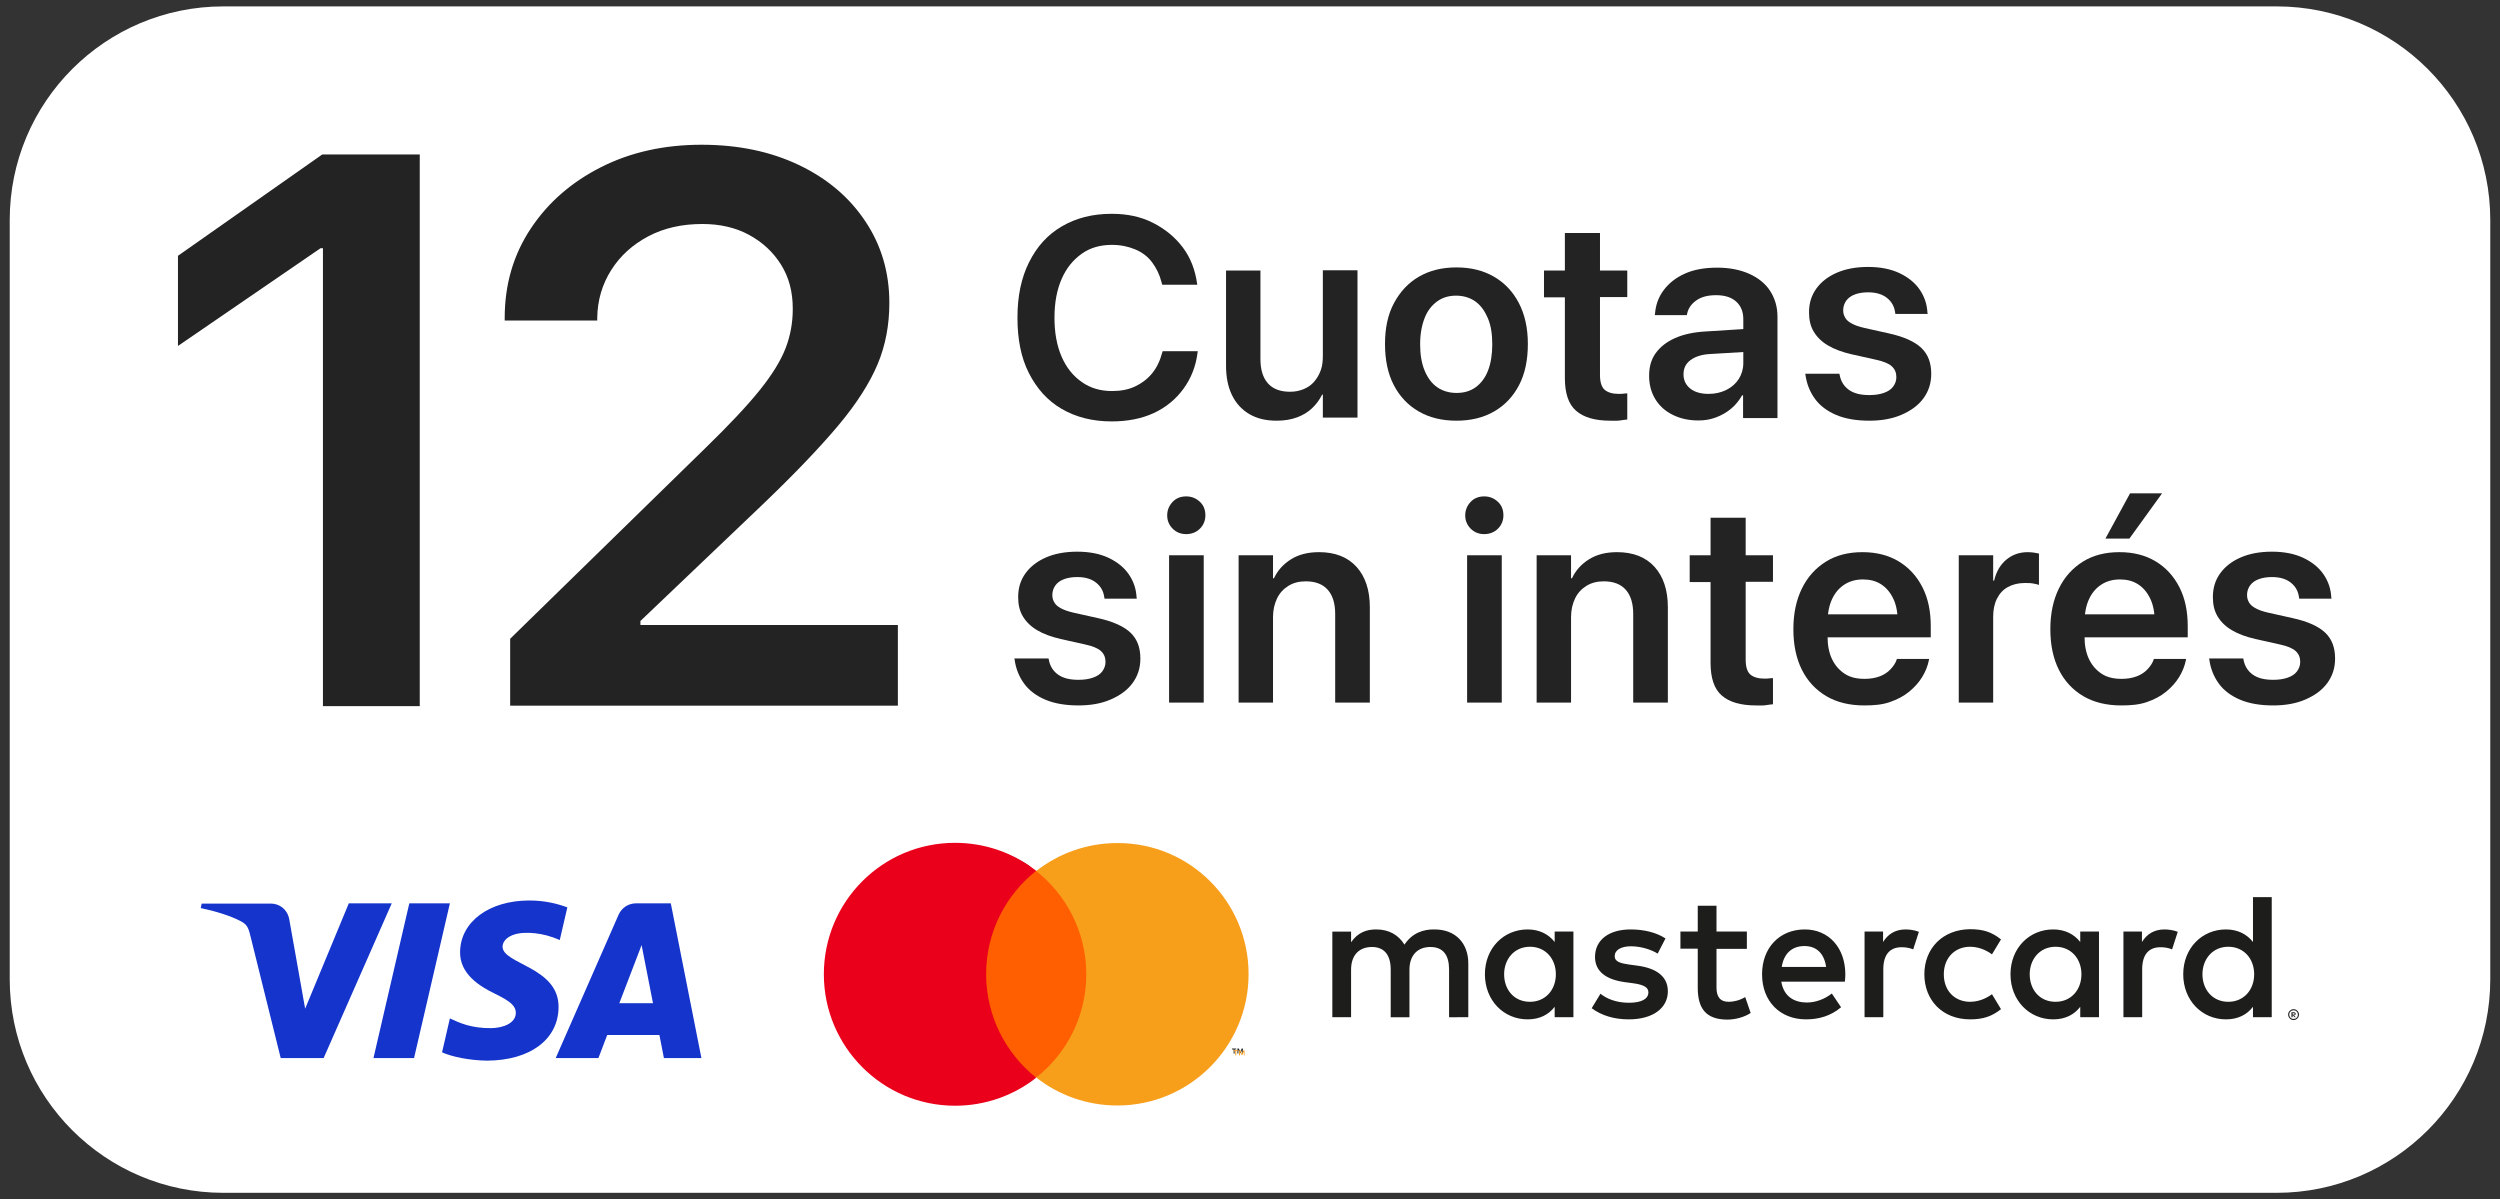
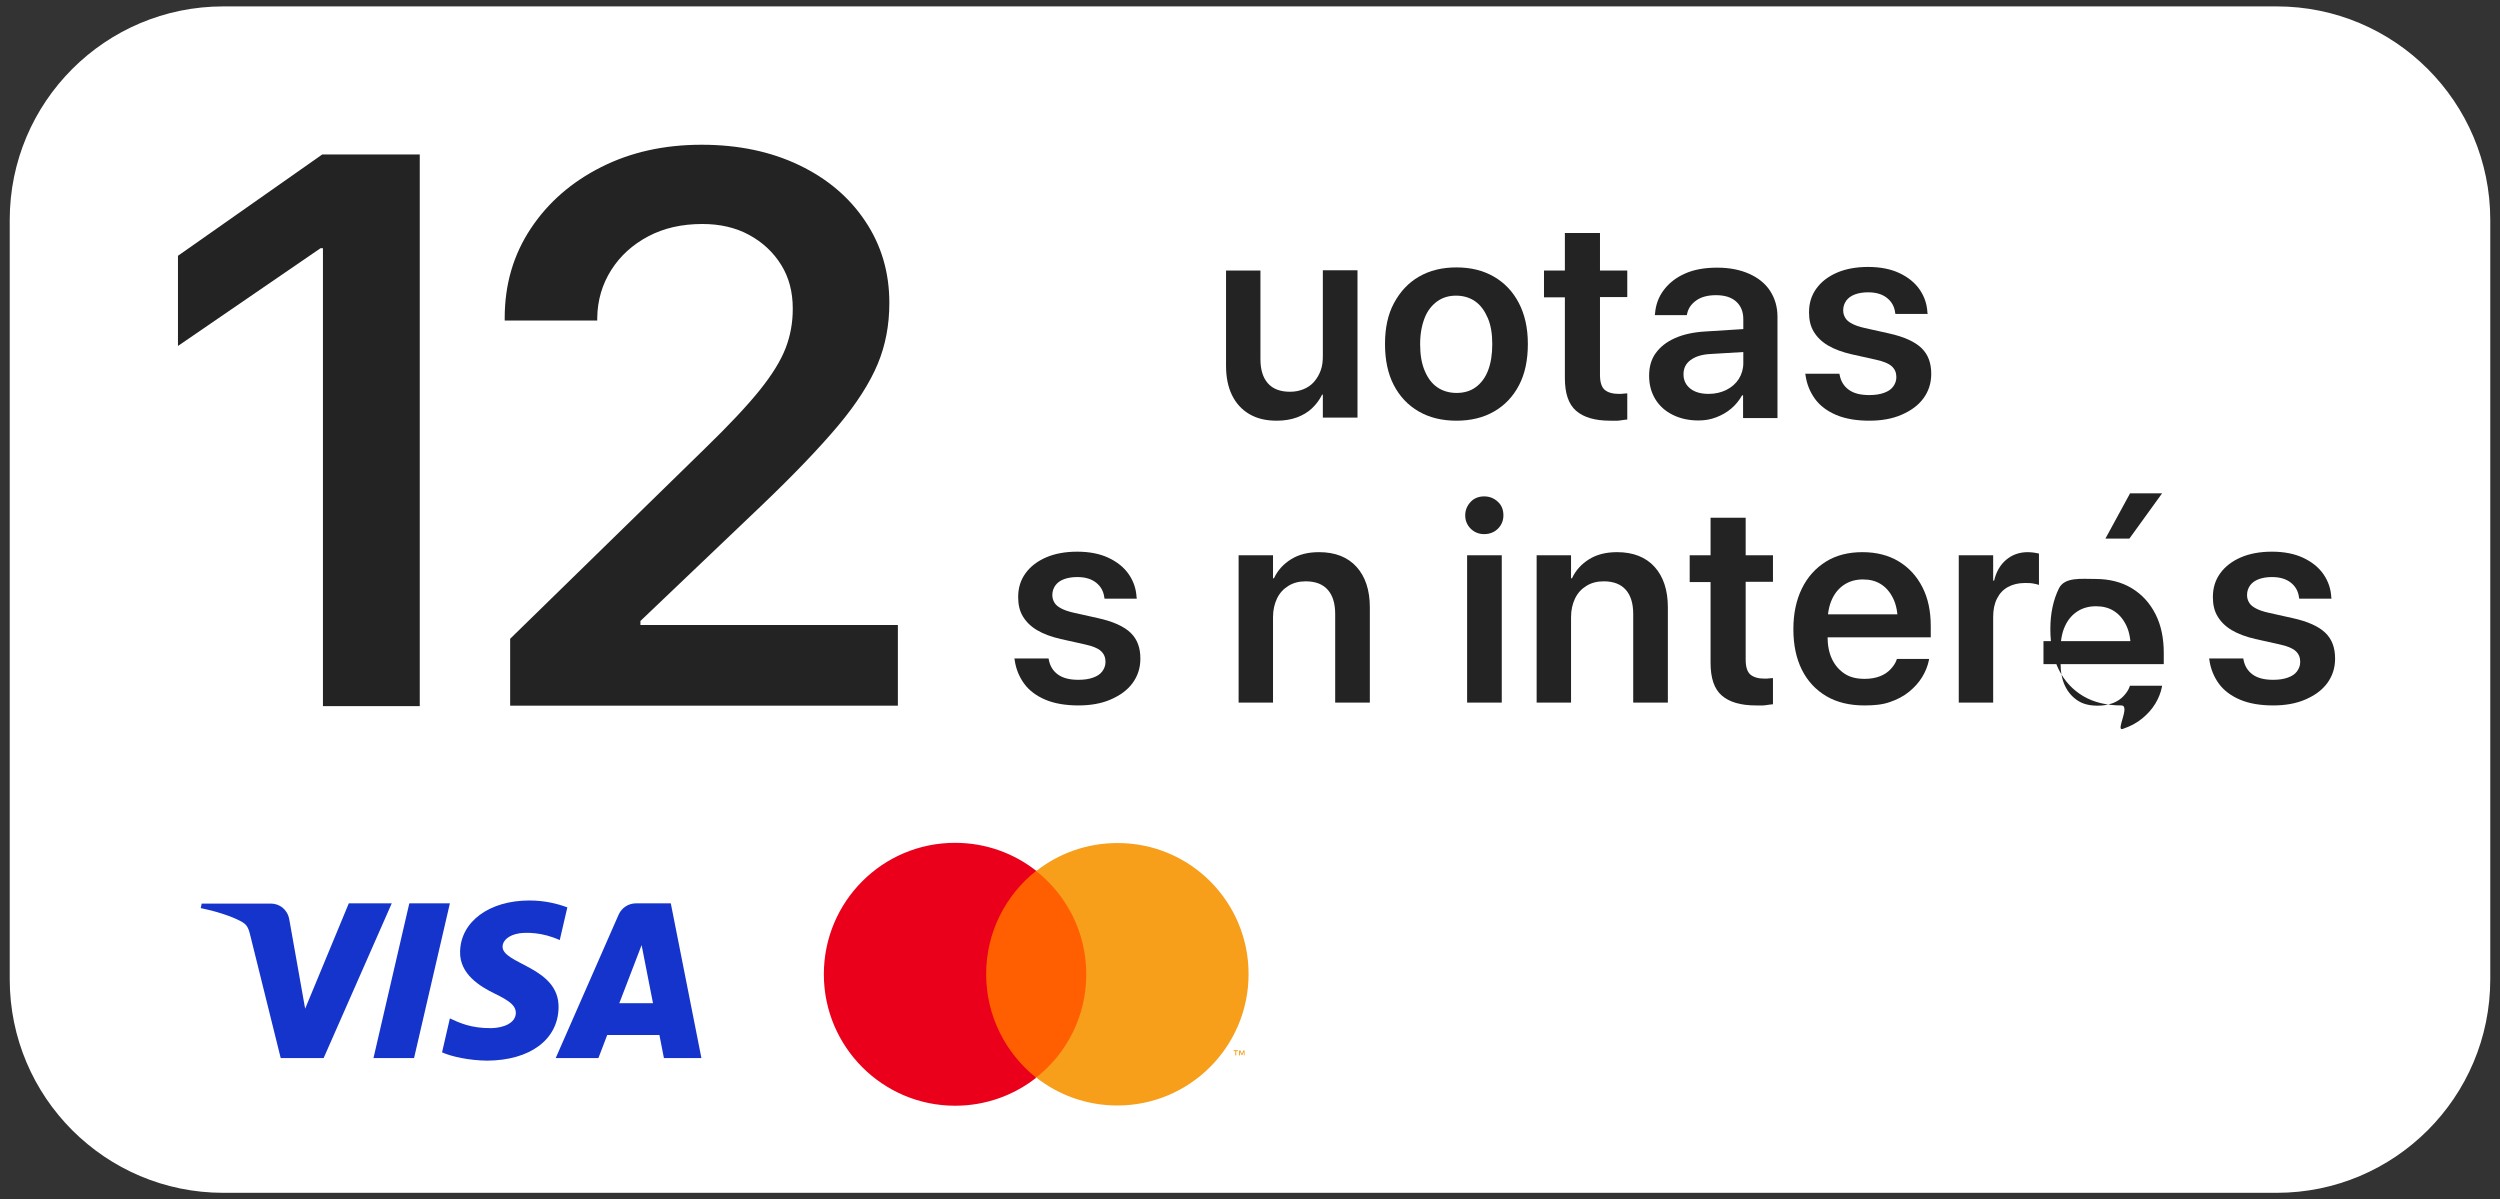
<svg xmlns="http://www.w3.org/2000/svg" version="1.0" id="Capa_1" x="0px" y="0px" viewBox="0 0 105.36 50.55" style="enable-background:new 0 0 105.36 50.55;" xml:space="preserve">
  <rect x="0" y="0" width="105.36" height="50.55" fill="#333333" stroke="none" />
  <style type="text/css">
	.st0{fill:#FFFFFF;}
	.st1{fill:#232323;}
	.st2{fill:#F55000;}
	.st3{fill:#51007F;}
	.st4{fill:#FFFFFF;stroke:#EB001B;stroke-miterlimit:10;}
	.st5{fill:#F86400;}
	.st6{fill:#1434CB;}
	.st7{fill:none;}
	.st8{fill:#FF5F00;}
	.st9{fill:#EB001B;}
	.st10{fill:#F79E1B;}
	.st11{fill:#1D1D1B;}
	.st12{fill:#FB0335;}
	.st13{fill:#006293;}
	.st14{fill:#103668;}
	.st15{fill:#133250;}
</style>
  <path class="st0" d="M95.95,50.27H9.41c-4.97,0-9-4.03-9-9v-32c0-4.97,4.03-9,9-9h86.54c4.97,0,9,4.03,9,9v32  C104.95,46.24,100.92,50.27,95.95,50.27z" />
  <g>
    <g>
      <path class="st6" d="M16.51,38.07l-2.87,6.52h-1.81l-1.29-5.2c-0.08-0.32-0.15-0.44-0.4-0.57c-0.41-0.22-1.09-0.43-1.68-0.55    l0.04-0.19h2.91c0.37,0,0.7,0.24,0.78,0.66l0.67,3.77l1.84-4.44H16.51z M23.54,42.46c0.03-1.72-2.39-1.82-2.36-2.58    c0.01-0.23,0.24-0.48,0.73-0.55c0.25-0.03,0.92-0.06,1.68,0.29l0.32-1.38c-0.41-0.15-0.94-0.29-1.6-0.29    c-1.69,0-2.9,0.89-2.92,2.16c-0.02,0.94,0.83,1.46,1.47,1.77c0.66,0.32,0.88,0.52,0.88,0.81c-0.01,0.44-0.54,0.63-1.03,0.64    c-0.86,0.01-1.36-0.23-1.75-0.41l-0.33,1.43c0.4,0.18,1.13,0.34,1.9,0.35C22.33,44.69,23.52,43.82,23.54,42.46 M27.98,44.59h1.58    l-1.29-6.52h-1.46c-0.33,0-0.61,0.19-0.74,0.48l-2.65,6.04h1.8l0.37-0.97h2.2L27.98,44.59z M26.1,42.28l0.94-2.45l0.48,2.45H26.1z     M18.96,38.07l-1.51,6.52h-1.71l1.51-6.52H18.96z" />
    </g>
    <g>
-       <path class="st11" d="M52.03,44.4v-0.17h0.07v-0.04h-0.18v0.04h0.07v0.17H52.03z M52.38,44.4v-0.21h-0.05l-0.06,0.14l-0.06-0.14    h-0.06v0.21h0.04v-0.16l0.06,0.14h0.04l0.06-0.14v0.16H52.38z M61.88,42.87V40.6c0-0.85-0.54-1.43-1.42-1.43    c-0.46-0.01-0.94,0.14-1.27,0.64c-0.25-0.4-0.64-0.64-1.19-0.64c-0.39,0-0.76,0.11-1.06,0.54v-0.45h-0.79v3.61h0.79v-2    c0-0.63,0.35-0.96,0.88-0.96c0.52,0,0.79,0.34,0.79,0.95v2.01h0.79v-2c0-0.63,0.36-0.96,0.88-0.96c0.54,0,0.79,0.34,0.79,0.95    v2.01H61.88z M73.62,39.26h-1.28v-1.09h-0.79v1.09h-0.73v0.72h0.73v1.65c0,0.84,0.32,1.34,1.25,1.34c0.34,0,0.73-0.11,0.98-0.28    l-0.23-0.67c-0.23,0.14-0.49,0.2-0.69,0.2c-0.39,0-0.52-0.24-0.52-0.6v-1.63h1.28V39.26z M80.31,39.17    c-0.45,0-0.75,0.21-0.95,0.53v-0.44h-0.78v3.61h0.79v-2.02c0-0.6,0.26-0.93,0.77-0.93c0.16,0,0.32,0.02,0.49,0.09l0.24-0.74    C80.7,39.2,80.47,39.17,80.31,39.17L80.31,39.17z M70.19,39.55c-0.38-0.25-0.9-0.38-1.47-0.38c-0.91,0-1.5,0.44-1.5,1.16    c0,0.59,0.44,0.95,1.25,1.06l0.37,0.05c0.43,0.06,0.63,0.17,0.63,0.38c0,0.28-0.29,0.44-0.82,0.44c-0.54,0-0.94-0.17-1.2-0.38    l-0.37,0.61c0.43,0.32,0.97,0.47,1.56,0.47c1.04,0,1.65-0.49,1.65-1.18c0-0.63-0.48-0.97-1.26-1.08l-0.37-0.05    c-0.34-0.05-0.61-0.11-0.61-0.35c0-0.26,0.26-0.42,0.69-0.42c0.46,0,0.91,0.17,1.12,0.31L70.19,39.55z M91.22,39.17    c-0.45,0-0.75,0.21-0.95,0.53v-0.44h-0.78v3.61h0.79v-2.02c0-0.6,0.26-0.93,0.77-0.93c0.16,0,0.32,0.02,0.49,0.09l0.24-0.74    C91.61,39.2,91.38,39.17,91.22,39.17L91.22,39.17z M81.1,41.06c0,1.09,0.76,1.9,1.93,1.9c0.54,0,0.91-0.12,1.3-0.43l-0.38-0.63    c-0.29,0.21-0.6,0.32-0.94,0.32c-0.63-0.01-1.09-0.46-1.09-1.16c0-0.69,0.46-1.15,1.09-1.16c0.34,0,0.65,0.11,0.94,0.32l0.38-0.63    c-0.39-0.31-0.75-0.43-1.3-0.43C81.87,39.17,81.1,39.97,81.1,41.06L81.1,41.06z M88.46,41.06v-1.8h-0.79v0.44    c-0.25-0.32-0.63-0.53-1.14-0.53c-1.01,0-1.8,0.79-1.8,1.89c0,1.1,0.79,1.9,1.8,1.9c0.51,0,0.89-0.2,1.14-0.53v0.44h0.79V41.06z     M85.54,41.06c0-0.63,0.42-1.16,1.09-1.16c0.65,0,1.09,0.5,1.09,1.16s-0.44,1.16-1.09,1.16C85.95,42.22,85.54,41.7,85.54,41.06    L85.54,41.06z M76.06,39.17c-1.06,0-1.8,0.77-1.8,1.89c0,1.15,0.77,1.9,1.85,1.9c0.54,0,1.04-0.14,1.48-0.51l-0.39-0.58    c-0.3,0.24-0.69,0.38-1.05,0.38c-0.51,0-0.97-0.23-1.08-0.88h2.68c0.01-0.1,0.02-0.2,0.02-0.3    C77.77,39.94,77.07,39.17,76.06,39.17L76.06,39.17z M76.05,39.87c0.51,0,0.83,0.32,0.91,0.88h-1.87    C75.17,40.22,75.49,39.87,76.05,39.87L76.05,39.87z M95.74,41.06v-3.25h-0.79v1.89c-0.25-0.32-0.63-0.53-1.14-0.53    c-1.01,0-1.8,0.79-1.8,1.89c0,1.1,0.79,1.9,1.8,1.9c0.51,0,0.89-0.2,1.14-0.53v0.44h0.79V41.06z M96.66,42.53    c0.03,0,0.06,0.01,0.09,0.02c0.03,0.01,0.05,0.03,0.07,0.05c0.02,0.02,0.04,0.05,0.05,0.07c0.01,0.03,0.02,0.06,0.02,0.09    c0,0.03-0.01,0.06-0.02,0.09c-0.01,0.03-0.03,0.05-0.05,0.07c-0.02,0.02-0.05,0.04-0.07,0.05c-0.03,0.01-0.06,0.02-0.09,0.02    c-0.03,0-0.06-0.01-0.09-0.02c-0.03-0.01-0.05-0.03-0.07-0.05c-0.02-0.02-0.04-0.05-0.05-0.07c-0.01-0.03-0.02-0.06-0.02-0.09    c0-0.03,0.01-0.06,0.02-0.09c0.01-0.03,0.03-0.05,0.05-0.07c0.02-0.02,0.05-0.04,0.07-0.05C96.6,42.54,96.63,42.53,96.66,42.53z     M96.66,42.94c0.02,0,0.05,0,0.07-0.01c0.02-0.01,0.04-0.02,0.06-0.04c0.02-0.02,0.03-0.03,0.04-0.06    c0.01-0.02,0.01-0.04,0.01-0.07c0-0.02,0-0.05-0.01-0.07c-0.01-0.02-0.02-0.04-0.04-0.06c-0.02-0.02-0.03-0.03-0.06-0.04    c-0.02-0.01-0.04-0.01-0.07-0.01c-0.03,0-0.05,0-0.07,0.01c-0.02,0.01-0.04,0.02-0.06,0.04c-0.02,0.02-0.03,0.04-0.04,0.06    c-0.01,0.02-0.01,0.04-0.01,0.07c0,0.02,0,0.05,0.01,0.07c0.01,0.02,0.02,0.04,0.04,0.06c0.02,0.02,0.04,0.03,0.06,0.04    C96.61,42.94,96.64,42.94,96.66,42.94z M96.67,42.66c0.03,0,0.05,0.01,0.06,0.02c0.01,0.01,0.02,0.03,0.02,0.05    c0,0.02-0.01,0.03-0.02,0.04c-0.01,0.01-0.03,0.02-0.05,0.02l0.07,0.08h-0.05l-0.06-0.08h-0.02v0.08h-0.05v-0.21H96.67z     M96.62,42.7v0.06h0.05c0.01,0,0.02,0,0.03-0.01c0.01,0,0.01-0.01,0.01-0.02c0-0.01,0-0.02-0.01-0.02c-0.01,0-0.02-0.01-0.03-0.01    H96.62z M92.82,41.06c0-0.63,0.42-1.16,1.09-1.16c0.65,0,1.09,0.5,1.09,1.16s-0.44,1.16-1.09,1.16    C93.24,42.22,92.82,41.7,92.82,41.06L92.82,41.06z M66.31,41.06v-1.8h-0.79v0.44c-0.25-0.32-0.63-0.53-1.14-0.53    c-1.01,0-1.8,0.79-1.8,1.89c0,1.1,0.79,1.9,1.8,1.9c0.51,0,0.89-0.2,1.14-0.53v0.44h0.79V41.06z M63.39,41.06    c0-0.63,0.42-1.16,1.09-1.16c0.65,0,1.09,0.5,1.09,1.16s-0.44,1.16-1.09,1.16C63.8,42.22,63.39,41.7,63.39,41.06z M43.29,45.45    c0.04,0.04,0.09,0.07,0.13,0.11c-0.86,0.57-1.89,0.91-3,0.91c-3,0-5.43-2.43-5.43-5.43c0-3,2.43-5.43,5.43-5.43    c1.11,0,2.14,0.33,3,0.91c-0.04,0.04-0.09,0.07-0.13,0.11c-1.28,1.11-2.01,2.72-2.01,4.41C41.28,42.73,42.01,44.34,43.29,45.45z     M47.12,35.61c-1.11,0-2.14,0.33-3,0.91c0.04,0.04,0.09,0.07,0.13,0.11c1.28,1.11,2.01,2.72,2.01,4.41c0,1.69-0.73,3.3-2.01,4.41    c-0.04,0.04-0.09,0.07-0.13,0.11c0.86,0.57,1.89,0.91,3,0.91c3,0,5.43-2.43,5.43-5.43C52.55,38.04,50.12,35.61,47.12,35.61z     M43.77,36.78c-0.07,0.06-0.14,0.11-0.21,0.17c-1.14,0.99-1.87,2.46-1.87,4.09c0,1.63,0.72,3.1,1.87,4.09    c0.07,0.06,0.14,0.11,0.21,0.17c0.07-0.06,0.14-0.11,0.21-0.17c1.14-0.99,1.87-2.46,1.87-4.09c0-1.63-0.72-3.1-1.87-4.09    C43.91,36.89,43.84,36.83,43.77,36.78" />
      <g>
        <rect x="31.96" y="32.75" class="st7" width="23.43" height="16.61" />
        <g id="XMLID_00000088831167324208427870000004407187914344867764_">
          <rect x="41.25" y="36.7" class="st8" width="4.84" height="8.7" />
          <path id="XMLID_00000049208437455030819890000000346326851888812441_" class="st9" d="M41.56,41.05c0-1.77,0.83-3.34,2.11-4.35      c-0.94-0.74-2.13-1.18-3.42-1.18c-3.06,0-5.53,2.48-5.53,5.54c0,3.06,2.48,5.54,5.53,5.54c1.29,0,2.48-0.44,3.42-1.18      C42.38,44.39,41.56,42.82,41.56,41.05z" />
          <path class="st10" d="M52.62,41.05c0,3.06-2.48,5.54-5.53,5.54c-1.29,0-2.48-0.44-3.42-1.18c1.29-1.01,2.11-2.59,2.11-4.35      c0-1.77-0.83-3.34-2.11-4.35c0.94-0.74,2.13-1.18,3.42-1.18C50.15,35.52,52.62,38,52.62,41.05z" />
          <path class="st10" d="M52.1,44.48v-0.18h0.07v-0.04h-0.18v0.04h0.07v0.18H52.1z M52.45,44.48v-0.21H52.4l-0.06,0.15l-0.06-0.15      h-0.06v0.21h0.04v-0.16l0.06,0.14h0.04l0.06-0.14v0.16H52.45z" />
        </g>
      </g>
    </g>
  </g>
  <g>
    <g>
      <rect x="6.02" y="6.51" class="st7" width="37.24" height="23.83" />
      <path class="st1" d="M13.61,29.76v-19.3h-0.1l-6.01,4.12v-3.8l6.08-4.27h4.11v23.25H13.61z" />
      <path class="st1" d="M21.5,29.76v-2.84l8.2-8.01c1.02-0.99,1.79-1.81,2.32-2.47c0.53-0.66,0.89-1.25,1.09-1.77    c0.2-0.52,0.3-1.07,0.3-1.64v-0.03c0-0.7-0.16-1.31-0.49-1.84c-0.33-0.53-0.78-0.95-1.35-1.26c-0.57-0.31-1.23-0.46-1.97-0.46    c-0.86,0-1.62,0.17-2.28,0.52c-0.66,0.35-1.18,0.82-1.56,1.42c-0.38,0.6-0.58,1.27-0.59,2.02v0.11h-3.9v-0.11    c0-1.42,0.37-2.67,1.1-3.77s1.72-1.96,2.97-2.59c1.25-0.63,2.66-0.94,4.23-0.94c1.55,0,2.92,0.29,4.11,0.86s2.12,1.36,2.79,2.37    c0.67,1,1.01,2.15,1.01,3.42v0.03c0,0.91-0.16,1.77-0.49,2.56c-0.33,0.79-0.88,1.66-1.66,2.59c-0.78,0.93-1.86,2.06-3.23,3.37    l-6.61,6.3l1.5-2.74v2.74l-1.48-1.26h12.33v3.4H21.5z" />
    </g>
    <g>
      <rect x="42.43" y="9.16" class="st7" width="56.9" height="20.61" />
-       <path class="st1" d="M46.85,17.76c-0.81,0-1.51-0.18-2.11-0.53s-1.05-0.86-1.38-1.51s-0.48-1.43-0.48-2.33v-0.01    c0-0.9,0.16-1.67,0.49-2.33s0.78-1.16,1.38-1.51s1.29-0.53,2.1-0.53c0.65,0,1.23,0.12,1.74,0.38s0.93,0.6,1.26,1.04    s0.52,0.95,0.6,1.52L50.46,12h-1.48l-0.03-0.11c-0.08-0.32-0.22-0.6-0.4-0.84s-0.42-0.42-0.71-0.54s-0.61-0.19-0.98-0.19    c-0.49,0-0.92,0.12-1.28,0.38s-0.64,0.6-0.84,1.06s-0.3,1-0.3,1.63v0.01c0,0.62,0.1,1.17,0.3,1.63s0.48,0.81,0.85,1.07    s0.79,0.38,1.28,0.38c0.36,0,0.68-0.06,0.96-0.19s0.52-0.31,0.72-0.55s0.34-0.54,0.43-0.88l0.02-0.06h1.48l-0.01,0.06    c-0.07,0.57-0.27,1.08-0.59,1.52s-0.74,0.79-1.26,1.03S47.5,17.76,46.85,17.76z" />
      <path class="st1" d="M53.81,17.73c-0.46,0-0.84-0.09-1.16-0.28s-0.56-0.45-0.73-0.8s-0.25-0.76-0.25-1.24V11.4h1.45v3.73    c0,0.44,0.1,0.78,0.31,1.02s0.52,0.36,0.94,0.36c0.21,0,0.4-0.04,0.57-0.11s0.32-0.17,0.44-0.31s0.21-0.29,0.28-0.48    s0.09-0.39,0.09-0.62v-3.6h1.46v6.21h-1.46v-0.97h-0.03c-0.11,0.22-0.25,0.41-0.43,0.58s-0.39,0.29-0.63,0.38    S54.13,17.73,53.81,17.73z" />
      <path class="st1" d="M61.38,17.73c-0.61,0-1.14-0.13-1.59-0.39s-0.8-0.63-1.05-1.11s-0.37-1.06-0.37-1.73v-0.01    c0-0.66,0.12-1.24,0.38-1.72s0.6-0.85,1.05-1.11s0.97-0.39,1.58-0.39c0.61,0,1.13,0.13,1.58,0.39s0.8,0.63,1.05,1.11    c0.25,0.48,0.38,1.05,0.38,1.72v0.01c0,0.67-0.12,1.25-0.37,1.73c-0.25,0.48-0.6,0.85-1.05,1.11S61.99,17.73,61.38,17.73z     M61.39,16.56c0.31,0,0.58-0.08,0.8-0.24s0.4-0.39,0.52-0.7s0.18-0.68,0.18-1.11v-0.01c0-0.43-0.06-0.8-0.19-1.1    s-0.3-0.54-0.53-0.7s-0.5-0.24-0.81-0.24c-0.3,0-0.57,0.08-0.79,0.24s-0.41,0.39-0.53,0.7s-0.19,0.67-0.19,1.1v0.01    c0,0.43,0.06,0.8,0.19,1.11s0.3,0.54,0.53,0.7S61.08,16.56,61.39,16.56z" />
      <path class="st1" d="M67.86,17.73c-0.64,0-1.12-0.14-1.44-0.42s-0.47-0.74-0.47-1.38v-3.4h-0.88V11.4h0.88V9.82h1.48v1.58h1.15    v1.12h-1.15v3.29c0,0.3,0.07,0.51,0.2,0.62s0.33,0.17,0.59,0.17c0.07,0,0.14,0,0.2-0.01s0.11-0.01,0.16-0.01v1.1    c-0.09,0.01-0.19,0.02-0.31,0.04S68.02,17.73,67.86,17.73z" />
      <path class="st1" d="M71.58,17.72c-0.41,0-0.77-0.08-1.09-0.24s-0.56-0.38-0.73-0.66s-0.26-0.61-0.26-0.98v-0.01    c0-0.37,0.09-0.69,0.28-0.95s0.45-0.47,0.81-0.63s0.78-0.25,1.28-0.28l2.37-0.15v0.97l-2.17,0.13c-0.36,0.02-0.63,0.11-0.83,0.26    s-0.29,0.35-0.29,0.59v0.01c0,0.25,0.1,0.45,0.29,0.6s0.45,0.22,0.77,0.22c0.28,0,0.53-0.06,0.75-0.17s0.4-0.27,0.52-0.46    s0.19-0.42,0.19-0.66v-1.86c0-0.31-0.1-0.56-0.3-0.74s-0.48-0.27-0.85-0.27c-0.34,0-0.62,0.07-0.83,0.22s-0.34,0.33-0.39,0.57    l-0.01,0.05h-1.35l0.01-0.07c0.03-0.37,0.15-0.7,0.37-0.99s0.51-0.52,0.89-0.69s0.83-0.25,1.36-0.25c0.52,0,0.97,0.09,1.35,0.26    s0.68,0.41,0.88,0.72s0.31,0.67,0.31,1.09v4.27h-1.45v-0.96h-0.04c-0.12,0.21-0.27,0.4-0.46,0.56s-0.4,0.28-0.64,0.37    S71.85,17.72,71.58,17.72z" />
      <path class="st1" d="M78.78,17.73c-0.54,0-1.01-0.08-1.39-0.24s-0.69-0.39-0.9-0.68s-0.35-0.63-0.4-1.01l-0.01-0.05h1.44    l0.01,0.05c0.05,0.27,0.18,0.48,0.39,0.63s0.49,0.22,0.86,0.22c0.24,0,0.44-0.03,0.61-0.09s0.3-0.14,0.39-0.26s0.14-0.25,0.14-0.4    v-0.01c0-0.18-0.06-0.33-0.19-0.45s-0.35-0.21-0.67-0.28l-1.03-0.23c-0.39-0.09-0.72-0.21-0.99-0.37s-0.46-0.35-0.6-0.58    s-0.2-0.5-0.2-0.81v-0.01c0-0.38,0.1-0.71,0.31-1s0.5-0.51,0.87-0.67s0.81-0.24,1.31-0.24c0.52,0,0.96,0.09,1.32,0.26    s0.65,0.4,0.85,0.69s0.31,0.61,0.33,0.97l0.01,0.06h-1.36l-0.01-0.05c-0.03-0.25-0.14-0.46-0.34-0.62s-0.46-0.24-0.8-0.24    c-0.21,0-0.4,0.03-0.56,0.09s-0.28,0.15-0.36,0.26s-0.13,0.25-0.13,0.4v0.01c0,0.12,0.03,0.22,0.09,0.32s0.15,0.17,0.28,0.24    s0.3,0.13,0.52,0.18l1.03,0.23c0.64,0.14,1.1,0.35,1.38,0.62s0.41,0.63,0.41,1.08v0.01c0,0.39-0.11,0.73-0.33,1.03    s-0.53,0.52-0.92,0.69S79.29,17.73,78.78,17.73z" />
      <path class="st1" d="M45.45,29.73c-0.54,0-1.01-0.08-1.39-0.24s-0.69-0.39-0.9-0.68s-0.35-0.63-0.4-1.01l-0.01-0.05h1.44    l0.01,0.05c0.05,0.27,0.18,0.48,0.39,0.63s0.49,0.22,0.86,0.22c0.24,0,0.44-0.03,0.61-0.09s0.3-0.14,0.39-0.26s0.14-0.25,0.14-0.4    v-0.01c0-0.18-0.06-0.33-0.19-0.45s-0.35-0.21-0.67-0.28l-1.03-0.23c-0.39-0.09-0.72-0.21-0.99-0.37s-0.46-0.35-0.6-0.58    s-0.2-0.5-0.2-0.81v-0.01c0-0.38,0.1-0.71,0.31-1s0.5-0.51,0.87-0.67s0.81-0.24,1.31-0.24c0.52,0,0.96,0.09,1.32,0.26    s0.65,0.4,0.85,0.69s0.31,0.61,0.33,0.97l0.01,0.06h-1.36l-0.01-0.05c-0.03-0.25-0.14-0.46-0.34-0.62s-0.46-0.24-0.8-0.24    c-0.21,0-0.4,0.03-0.56,0.09s-0.28,0.15-0.36,0.26s-0.13,0.25-0.13,0.4v0.01c0,0.12,0.03,0.22,0.09,0.32s0.15,0.17,0.28,0.24    s0.3,0.13,0.52,0.18l1.03,0.23c0.64,0.14,1.1,0.35,1.38,0.62s0.41,0.63,0.41,1.08v0.01c0,0.39-0.11,0.73-0.33,1.03    s-0.53,0.52-0.92,0.69S45.96,29.73,45.45,29.73z" />
-       <path class="st1" d="M49.99,22.51c-0.23,0-0.42-0.08-0.57-0.23s-0.23-0.34-0.23-0.56c0-0.22,0.08-0.41,0.23-0.57    s0.35-0.23,0.57-0.23c0.23,0,0.42,0.08,0.58,0.23s0.23,0.34,0.23,0.57c0,0.22-0.08,0.41-0.23,0.56S50.22,22.51,49.99,22.51z     M49.27,29.61V23.4h1.46v6.21H49.27z" />
      <path class="st1" d="M52.2,29.61V23.4h1.45v0.97h0.04c0.16-0.34,0.4-0.6,0.72-0.8s0.71-0.3,1.18-0.3c0.68,0,1.21,0.21,1.58,0.62    s0.56,0.98,0.56,1.7v4.02h-1.46v-3.73c0-0.44-0.1-0.78-0.31-1.02s-0.52-0.36-0.93-0.36c-0.28,0-0.52,0.06-0.73,0.19    s-0.37,0.3-0.48,0.53s-0.17,0.49-0.17,0.79v3.6H52.2z" />
      <path class="st1" d="M62.55,22.51c-0.23,0-0.42-0.08-0.57-0.23s-0.23-0.34-0.23-0.56c0-0.22,0.08-0.41,0.23-0.57    s0.35-0.23,0.57-0.23c0.23,0,0.42,0.08,0.58,0.23s0.23,0.34,0.23,0.57c0,0.22-0.08,0.41-0.23,0.56S62.78,22.51,62.55,22.51z     M61.83,29.61V23.4h1.46v6.21H61.83z" />
      <path class="st1" d="M64.76,29.61V23.4h1.45v0.97h0.04c0.16-0.34,0.4-0.6,0.72-0.8s0.71-0.3,1.18-0.3c0.68,0,1.21,0.21,1.58,0.62    s0.56,0.98,0.56,1.7v4.02h-1.46v-3.73c0-0.44-0.1-0.78-0.31-1.02s-0.52-0.36-0.93-0.36c-0.28,0-0.52,0.06-0.73,0.19    s-0.37,0.3-0.48,0.53s-0.17,0.49-0.17,0.79v3.6H64.76z" />
      <path class="st1" d="M74,29.73c-0.64,0-1.12-0.14-1.44-0.42s-0.47-0.74-0.47-1.38v-3.4h-0.88V23.4h0.88v-1.58h1.48v1.58h1.15v1.12    h-1.15v3.29c0,0.3,0.07,0.51,0.2,0.62s0.33,0.17,0.59,0.17c0.07,0,0.14,0,0.2-0.01s0.11-0.01,0.16-0.01v1.1    c-0.09,0.01-0.19,0.02-0.31,0.04S74.15,29.73,74,29.73z" />
      <path class="st1" d="M78.57,29.73c-0.62,0-1.16-0.13-1.6-0.39s-0.79-0.63-1.03-1.11s-0.36-1.05-0.36-1.71v-0.01    c0-0.65,0.12-1.22,0.36-1.71s0.58-0.86,1.01-1.13s0.95-0.4,1.54-0.4c0.59,0,1.1,0.13,1.53,0.39s0.76,0.62,1,1.09    s0.35,1.02,0.35,1.64v0.47h-5.07v-0.97h4.38l-0.7,0.91v-0.56c0-0.41-0.06-0.74-0.19-1.01s-0.3-0.47-0.52-0.61s-0.47-0.2-0.76-0.2    c-0.29,0-0.55,0.07-0.77,0.21s-0.4,0.34-0.53,0.62s-0.19,0.61-0.19,1v0.56c0,0.38,0.06,0.7,0.19,0.97s0.31,0.47,0.54,0.62    s0.51,0.21,0.84,0.21c0.24,0,0.46-0.04,0.64-0.11s0.33-0.17,0.45-0.3s0.2-0.25,0.25-0.39l0.01-0.04h1.36l-0.01,0.06    c-0.05,0.24-0.14,0.47-0.28,0.7s-0.32,0.43-0.55,0.62s-0.5,0.33-0.82,0.44S78.98,29.73,78.57,29.73z" />
      <path class="st1" d="M82.55,29.61V23.4H84v1.07h0.04c0.09-0.38,0.26-0.67,0.51-0.88s0.55-0.32,0.91-0.32    c0.09,0,0.18,0.01,0.26,0.02s0.15,0.03,0.21,0.04v1.32c-0.06-0.02-0.14-0.04-0.25-0.06s-0.22-0.02-0.35-0.02    c-0.27,0-0.51,0.06-0.71,0.17s-0.35,0.27-0.46,0.49S84,25.7,84,26.01v3.6H82.55z" />
-       <path class="st1" d="M89.4,29.73c-0.62,0-1.16-0.13-1.6-0.39s-0.79-0.63-1.03-1.11s-0.36-1.05-0.36-1.71v-0.01    c0-0.65,0.12-1.22,0.36-1.71s0.58-0.86,1.01-1.13s0.95-0.4,1.54-0.4c0.59,0,1.1,0.13,1.53,0.39s0.76,0.62,1,1.09    s0.35,1.02,0.35,1.64v0.47h-5.07v-0.97h4.38l-0.7,0.91v-0.56c0-0.41-0.06-0.74-0.19-1.01s-0.3-0.47-0.52-0.61s-0.47-0.2-0.76-0.2    c-0.29,0-0.55,0.07-0.77,0.21s-0.4,0.34-0.53,0.62s-0.19,0.61-0.19,1v0.56c0,0.38,0.06,0.7,0.19,0.97s0.31,0.47,0.54,0.62    s0.51,0.21,0.84,0.21c0.24,0,0.46-0.04,0.64-0.11s0.33-0.17,0.45-0.3s0.2-0.25,0.25-0.39l0.01-0.04h1.36l-0.01,0.06    c-0.05,0.24-0.14,0.47-0.28,0.7s-0.32,0.43-0.55,0.62s-0.5,0.33-0.82,0.44S89.8,29.73,89.4,29.73z M89.74,22.7h-1.01l1.04-1.91    h1.35L89.74,22.7z" />
+       <path class="st1" d="M89.4,29.73c-0.62,0-1.16-0.13-1.6-0.39s-0.79-0.63-1.03-1.11s-0.36-1.05-0.36-1.71v-0.01    c0-0.65,0.12-1.22,0.36-1.71s0.95-0.4,1.54-0.4c0.59,0,1.1,0.13,1.53,0.39s0.76,0.62,1,1.09    s0.35,1.02,0.35,1.64v0.47h-5.07v-0.97h4.38l-0.7,0.91v-0.56c0-0.41-0.06-0.74-0.19-1.01s-0.3-0.47-0.52-0.61s-0.47-0.2-0.76-0.2    c-0.29,0-0.55,0.07-0.77,0.21s-0.4,0.34-0.53,0.62s-0.19,0.61-0.19,1v0.56c0,0.38,0.06,0.7,0.19,0.97s0.31,0.47,0.54,0.62    s0.51,0.21,0.84,0.21c0.24,0,0.46-0.04,0.64-0.11s0.33-0.17,0.45-0.3s0.2-0.25,0.25-0.39l0.01-0.04h1.36l-0.01,0.06    c-0.05,0.24-0.14,0.47-0.28,0.7s-0.32,0.43-0.55,0.62s-0.5,0.33-0.82,0.44S89.8,29.73,89.4,29.73z M89.74,22.7h-1.01l1.04-1.91    h1.35L89.74,22.7z" />
      <path class="st1" d="M95.8,29.73c-0.54,0-1.01-0.08-1.39-0.24s-0.69-0.39-0.9-0.68s-0.35-0.63-0.4-1.01l-0.01-0.05h1.44l0.01,0.05    c0.05,0.27,0.18,0.48,0.39,0.63s0.49,0.22,0.86,0.22c0.24,0,0.44-0.03,0.61-0.09s0.3-0.14,0.39-0.26s0.14-0.25,0.14-0.4v-0.01    c0-0.18-0.06-0.33-0.19-0.45s-0.35-0.21-0.67-0.28l-1.03-0.23c-0.39-0.09-0.72-0.21-0.99-0.37s-0.46-0.35-0.6-0.58    s-0.2-0.5-0.2-0.81v-0.01c0-0.38,0.1-0.71,0.31-1s0.5-0.51,0.87-0.67s0.81-0.24,1.31-0.24c0.52,0,0.96,0.09,1.32,0.26    s0.65,0.4,0.85,0.69s0.31,0.61,0.33,0.97l0.01,0.06h-1.36l-0.01-0.05c-0.03-0.25-0.14-0.46-0.34-0.62s-0.46-0.24-0.8-0.24    c-0.21,0-0.4,0.03-0.56,0.09s-0.28,0.15-0.36,0.26s-0.13,0.25-0.13,0.4v0.01c0,0.12,0.03,0.22,0.09,0.32s0.15,0.17,0.28,0.24    s0.3,0.13,0.52,0.18l1.03,0.23c0.64,0.14,1.1,0.35,1.38,0.62s0.41,0.63,0.41,1.08v0.01c0,0.39-0.11,0.73-0.33,1.03    s-0.53,0.52-0.92,0.69S96.31,29.73,95.8,29.73z" />
    </g>
  </g>
</svg>